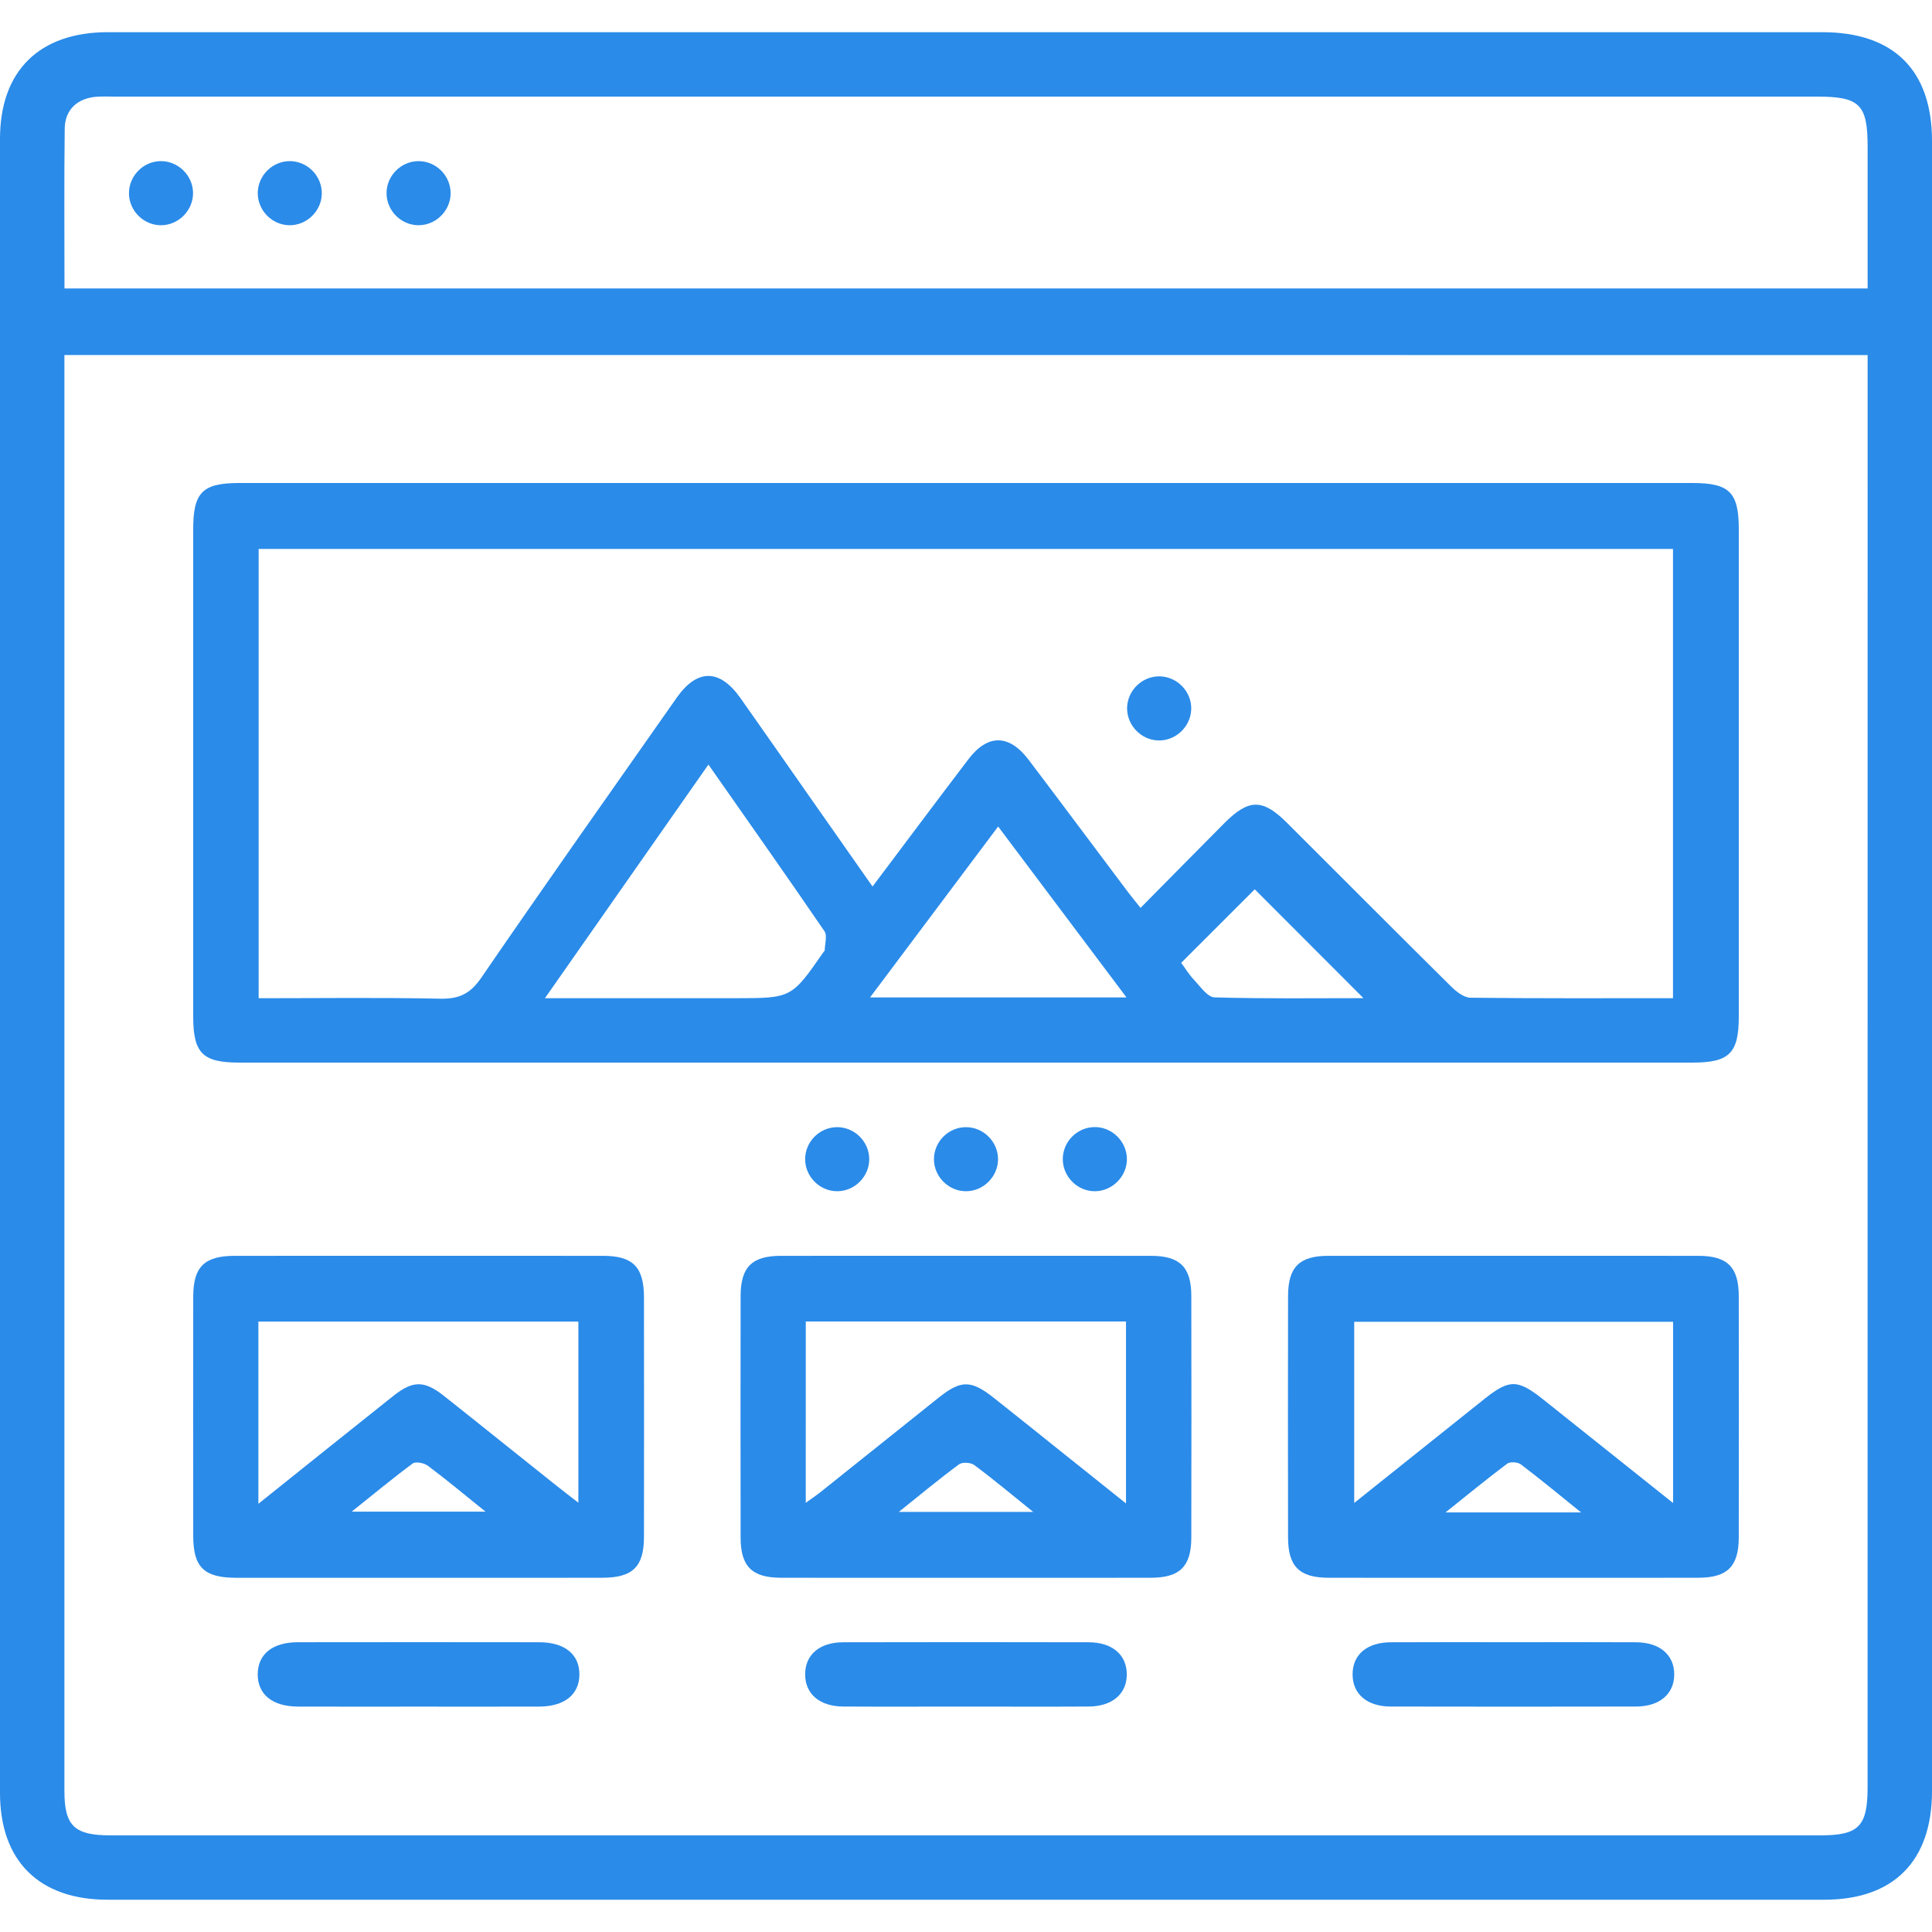
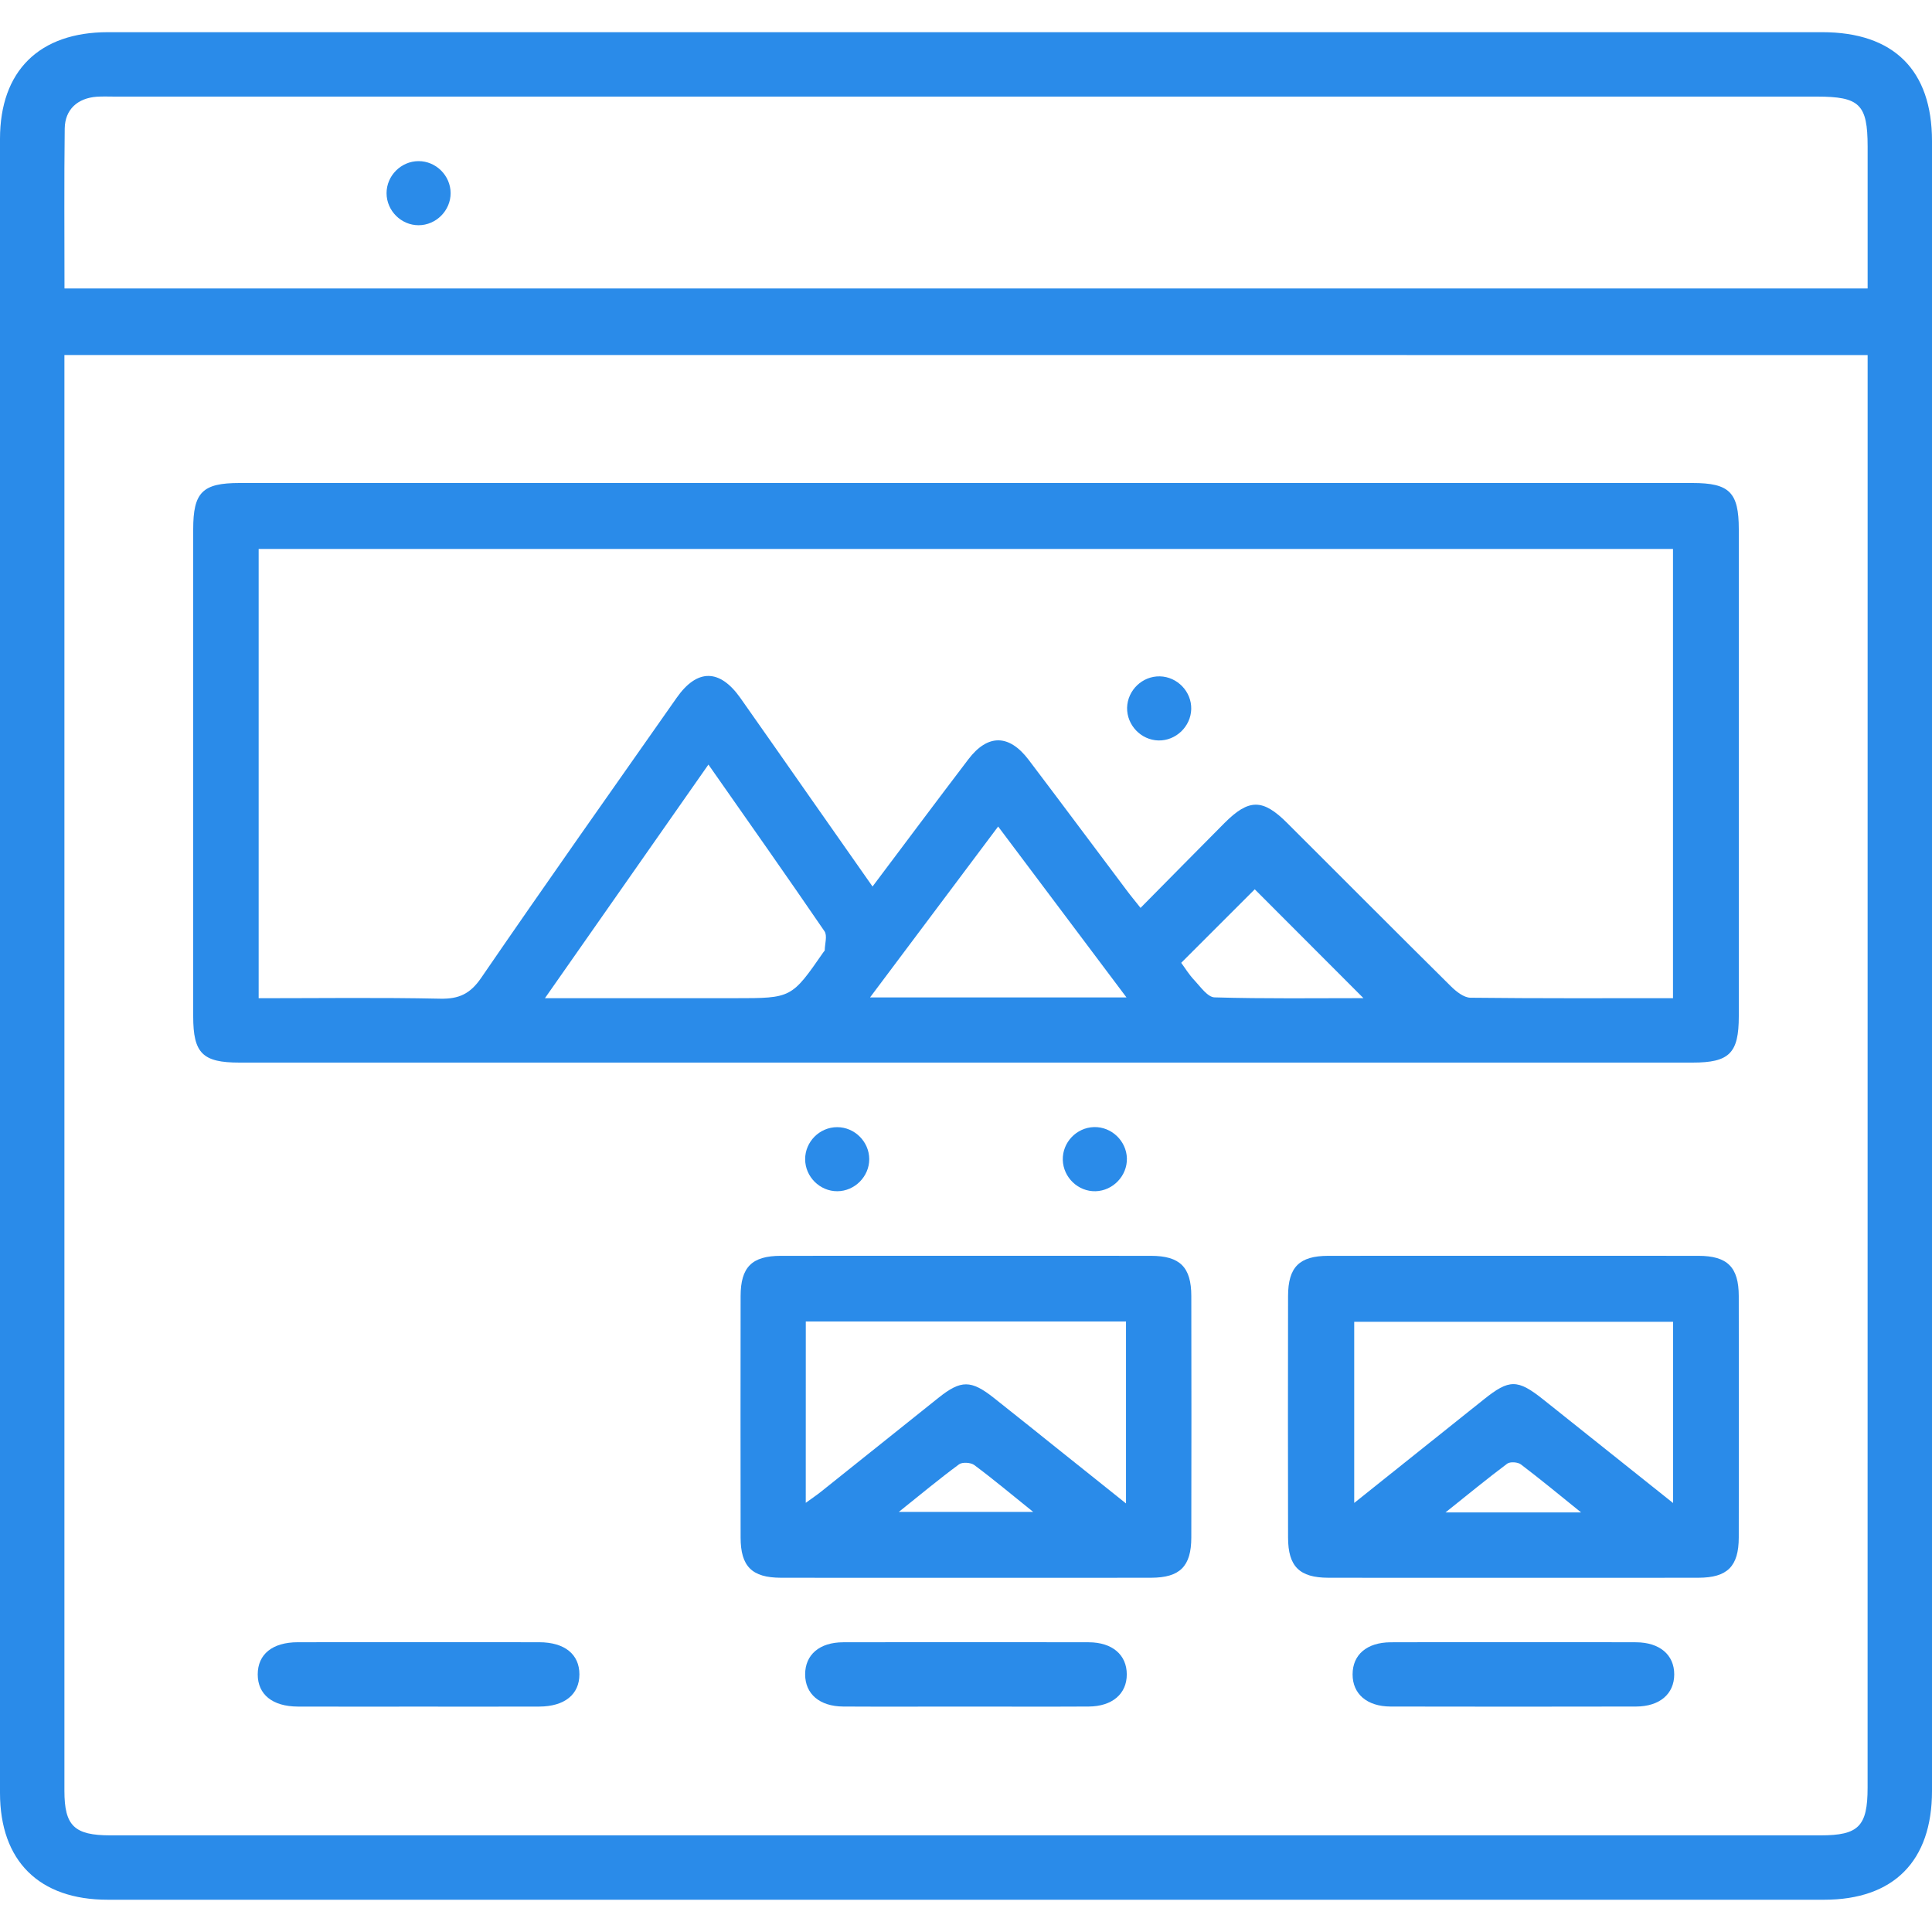
<svg xmlns="http://www.w3.org/2000/svg" version="1.1" id="Layer_1" x="0px" y="0px" width="50px" height="50px" viewBox="0 0 50 50" enable-background="new 0 0 50 50" xml:space="preserve">
  <g>
    <path fill="#2A8BE9" d="M25.027,0.833c7.377,0,14.755,0,22.132,0C49.008,0.833,50,1.816,50,3.649c0,14.234,0,28.469,0,42.703   c0,1.813-0.992,2.813-2.791,2.813c-14.807,0.001-29.614,0.001-44.421,0C1.013,49.166,0,48.162,0,46.4C0,32.133,0,17.864,0,3.595   c0-1.759,1.015-2.761,2.79-2.762C10.203,0.833,17.615,0.833,25.027,0.833z M1.667,9.188c0,0.194,0,0.347,0,0.5   c0,12.219,0,24.439,0,36.658c0,0.906,0.255,1.153,1.19,1.153c14.753,0,29.506,0,44.261,0c0.983,0,1.215-0.235,1.215-1.233   c0.001-12.166,0.001-24.334,0.001-36.501c0-0.185,0-0.37,0-0.576C32.766,9.188,17.253,9.188,1.667,9.188z M1.669,7.465   c15.589,0,31.11,0,46.665,0c0-1.248,0-2.46,0-3.673C48.333,2.702,48.129,2.5,47.021,2.5c-14.683,0-29.364,0-44.046,0   c-0.156,0-0.313-0.007-0.469,0.003c-0.498,0.036-0.824,0.33-0.831,0.823C1.658,4.694,1.669,6.063,1.669,7.465z" />
    <path fill="#2A8BE9" d="M24.948,27.5c-6.25,0-12.5,0-18.75,0C5.242,27.5,5,27.259,5,26.302c0-4.202,0-8.403,0-12.604   C5,12.74,5.24,12.5,6.198,12.5c12.534,0,25.069,0,37.603,0c0.957,0,1.199,0.241,1.199,1.197c0,4.201,0,8.402,0,12.604   c0,0.956-0.243,1.199-1.198,1.199C37.518,27.5,31.232,27.5,24.948,27.5z M43.297,25.833c0-3.922,0-7.78,0-11.626   c-12.229,0-24.418,0-36.603,0c0,3.887,0,7.733,0,11.627c1.584,0,3.142-0.021,4.699,0.012c0.484,0.01,0.775-0.125,1.057-0.535   c1.668-2.432,3.369-4.841,5.063-7.254c0.529-0.754,1.112-0.75,1.646,0.004c0.601,0.85,1.194,1.705,1.792,2.557   c0.532,0.76,1.065,1.519,1.63,2.325c0.852-1.133,1.66-2.215,2.478-3.29c0.503-0.662,1.056-0.657,1.563,0.012   c0.849,1.121,1.688,2.248,2.532,3.371c0.107,0.145,0.225,0.284,0.363,0.46c0.758-0.766,1.463-1.483,2.172-2.196   c0.631-0.632,0.99-0.633,1.621-0.003c1.414,1.41,2.821,2.825,4.24,4.229c0.137,0.135,0.334,0.293,0.506,0.295   C39.79,25.841,41.523,25.833,43.297,25.833z M18.334,19.787c-1.424,2.035-2.798,3.999-4.231,6.046c0.273,0,0.44,0,0.607,0   c1.44,0,2.88,0,4.32,0c1.455,0,1.455,0,2.285-1.198c0.01-0.014,0.029-0.028,0.029-0.042c0.003-0.167,0.071-0.379-0.006-0.492   C20.37,22.685,19.381,21.283,18.334,19.787z M29.154,25.814c-1.139-1.516-2.213-2.947-3.322-4.424   c-1.123,1.499-2.197,2.931-3.316,4.424C24.761,25.814,26.904,25.814,29.154,25.814z M35.286,25.832   c-0.952-0.953-1.908-1.911-2.813-2.817c-0.599,0.598-1.242,1.242-1.904,1.903c0.095,0.126,0.203,0.307,0.346,0.456   c0.156,0.167,0.339,0.433,0.518,0.438C32.736,25.85,34.046,25.832,35.286,25.832z" />
-     <path fill="#2A8BE9" d="M10.797,40.833c-1.563,0-3.125,0.002-4.687,0c-0.827-0.001-1.108-0.272-1.109-1.078   c-0.002-2.065-0.003-4.132,0-6.196c0.001-0.775,0.288-1.058,1.076-1.058c3.177-0.002,6.354-0.002,9.531,0   c0.774,0.001,1.057,0.289,1.058,1.077c0.002,2.064,0.003,4.131,0,6.197c-0.001,0.772-0.291,1.056-1.078,1.057   C13.991,40.835,12.394,40.833,10.797,40.833z M6.687,38.918c1.221-0.977,2.356-1.889,3.495-2.794   c0.502-0.397,0.796-0.401,1.302-0.002c0.953,0.753,1.898,1.517,2.848,2.272c0.195,0.156,0.395,0.309,0.636,0.496   c0-1.621,0-3.154,0-4.687c-2.78,0-5.528,0-8.281,0C6.687,35.766,6.687,37.285,6.687,38.918z M9.102,39.121c1.192,0,2.287,0,3.463,0   c-0.543-0.438-1.006-0.823-1.489-1.186c-0.097-0.072-0.315-0.117-0.393-0.062C10.163,38.258,9.666,38.671,9.102,39.121z" />
    <path fill="#2A8BE9" d="M25,40.833c-1.597,0-3.194,0.003-4.792-0.001c-0.748-0.002-1.04-0.293-1.041-1.04   c-0.003-2.083-0.003-4.166,0-6.249c0.001-0.75,0.292-1.041,1.039-1.042c3.194-0.002,6.39-0.002,9.583,0   c0.748,0.001,1.041,0.293,1.042,1.039c0.004,2.084,0.004,4.167,0,6.25c-0.001,0.747-0.294,1.04-1.04,1.042   C28.195,40.836,26.598,40.833,25,40.833z M20.853,38.893c0.175-0.127,0.286-0.201,0.391-0.285c1.017-0.813,2.033-1.627,3.05-2.438   c0.576-0.459,0.837-0.459,1.425,0.006c0.571,0.452,1.141,0.909,1.709,1.364c0.551,0.439,1.1,0.879,1.713,1.369   c0-1.629,0-3.158,0-4.709c-2.771,0-5.52,0-8.287,0C20.853,35.753,20.853,37.275,20.853,38.893z M23.261,39.128   c1.21,0,2.3,0,3.478,0c-0.555-0.446-1.029-0.844-1.525-1.213c-0.09-0.067-0.309-0.081-0.393-0.019   C24.312,38.271,23.826,38.676,23.261,39.128z" />
    <path fill="#2A8BE9" d="M39.167,40.833c-1.597,0-3.194,0.003-4.791-0.001c-0.748-0.002-1.04-0.293-1.041-1.04   c-0.004-2.084-0.004-4.167,0-6.25c0.001-0.749,0.291-1.04,1.039-1.041c3.194-0.002,6.39-0.002,9.583,0   c0.748,0.001,1.041,0.293,1.042,1.04c0.004,2.083,0.004,4.166,0,6.249c-0.001,0.747-0.294,1.04-1.041,1.042   C42.361,40.836,40.764,40.833,39.167,40.833z M43.299,38.898c0-1.635,0-3.168,0-4.69c-2.783,0-5.531,0-8.252,0   c0,1.569,0,3.097,0,4.688c1.157-0.926,2.255-1.801,3.354-2.679c0.66-0.528,0.871-0.53,1.545,0.007   C41.042,37.098,42.139,37.975,43.299,38.898z M40.918,39.141c-0.568-0.459-1.055-0.861-1.557-1.242   c-0.08-0.062-0.278-0.075-0.354-0.02c-0.516,0.387-1.014,0.796-1.597,1.262C38.626,39.141,39.717,39.141,40.918,39.141z" />
    <path fill="#2A8BE9" d="M10.833,44.167c-1.042,0-2.083,0.003-3.125-0.001c-0.657-0.003-1.038-0.313-1.038-0.833   s0.379-0.831,1.037-0.832c2.083-0.003,4.166-0.003,6.249,0c0.657,0.001,1.039,0.312,1.039,0.831s-0.382,0.831-1.038,0.834   C12.917,44.17,11.875,44.167,10.833,44.167z" />
    <path fill="#2A8BE9" d="M24.948,44.166c-1.042,0-2.083,0.005-3.125-0.001c-0.613-0.004-0.985-0.326-0.986-0.832   c0-0.508,0.37-0.83,0.985-0.831c2.118-0.005,4.237-0.005,6.353,0c0.612,0.001,0.986,0.326,0.986,0.831   c0.001,0.503-0.375,0.828-0.985,0.832C27.102,44.171,26.023,44.166,24.948,44.166z" />
    <path fill="#2A8BE9" d="M39.219,42.5c1.043,0,2.083-0.004,3.125,0.002c0.612,0.004,0.985,0.327,0.985,0.831   s-0.375,0.83-0.987,0.832c-2.117,0.004-4.234,0.005-6.354,0c-0.612-0.002-0.984-0.327-0.983-0.833c0-0.508,0.369-0.827,0.985-0.83   C37.066,42.496,38.143,42.5,39.219,42.5z" />
    <path fill="#2A8BE9" d="M22.496,29.998c0.001,0.45-0.376,0.83-0.828,0.831s-0.829-0.375-0.831-0.827   c-0.001-0.454,0.373-0.83,0.827-0.831C22.117,29.17,22.494,29.545,22.496,29.998z" />
-     <path fill="#2A8BE9" d="M25.001,29.171c0.453,0.001,0.829,0.379,0.828,0.83s-0.38,0.829-0.831,0.828   c-0.452-0.001-0.828-0.379-0.827-0.831C24.172,29.544,24.548,29.17,25.001,29.171z" />
    <path fill="#2A8BE9" d="M28.354,30.829c-0.451,0.012-0.836-0.356-0.849-0.81c-0.012-0.453,0.354-0.838,0.808-0.85   c0.451-0.012,0.838,0.355,0.851,0.809C29.174,30.43,28.805,30.816,28.354,30.829z" />
-     <path fill="#2A8BE9" d="M4.148,4.17c0.451-0.01,0.837,0.359,0.848,0.811c0.01,0.45-0.36,0.837-0.811,0.848   C3.734,5.84,3.348,5.47,3.338,5.018C3.328,4.565,3.695,4.181,4.148,4.17z" />
-     <path fill="#2A8BE9" d="M7.485,5.829C7.033,5.821,6.663,5.437,6.671,4.985C6.679,4.532,7.062,4.163,7.514,4.17   c0.452,0.008,0.823,0.393,0.814,0.844C8.321,5.465,7.935,5.837,7.485,5.829z" />
    <path fill="#2A8BE9" d="M11.662,4.998c0.001,0.451-0.376,0.83-0.828,0.831s-0.829-0.376-0.83-0.828   c-0.001-0.453,0.374-0.829,0.827-0.831C11.284,4.169,11.661,4.545,11.662,4.998z" />
    <path fill="#2A8BE9" d="M30.829,18.351c-0.011,0.451-0.397,0.822-0.849,0.812c-0.451-0.011-0.819-0.396-0.811-0.848   c0.012-0.453,0.395-0.821,0.848-0.811C30.469,17.514,30.84,17.9,30.829,18.351z" />
  </g>
</svg>